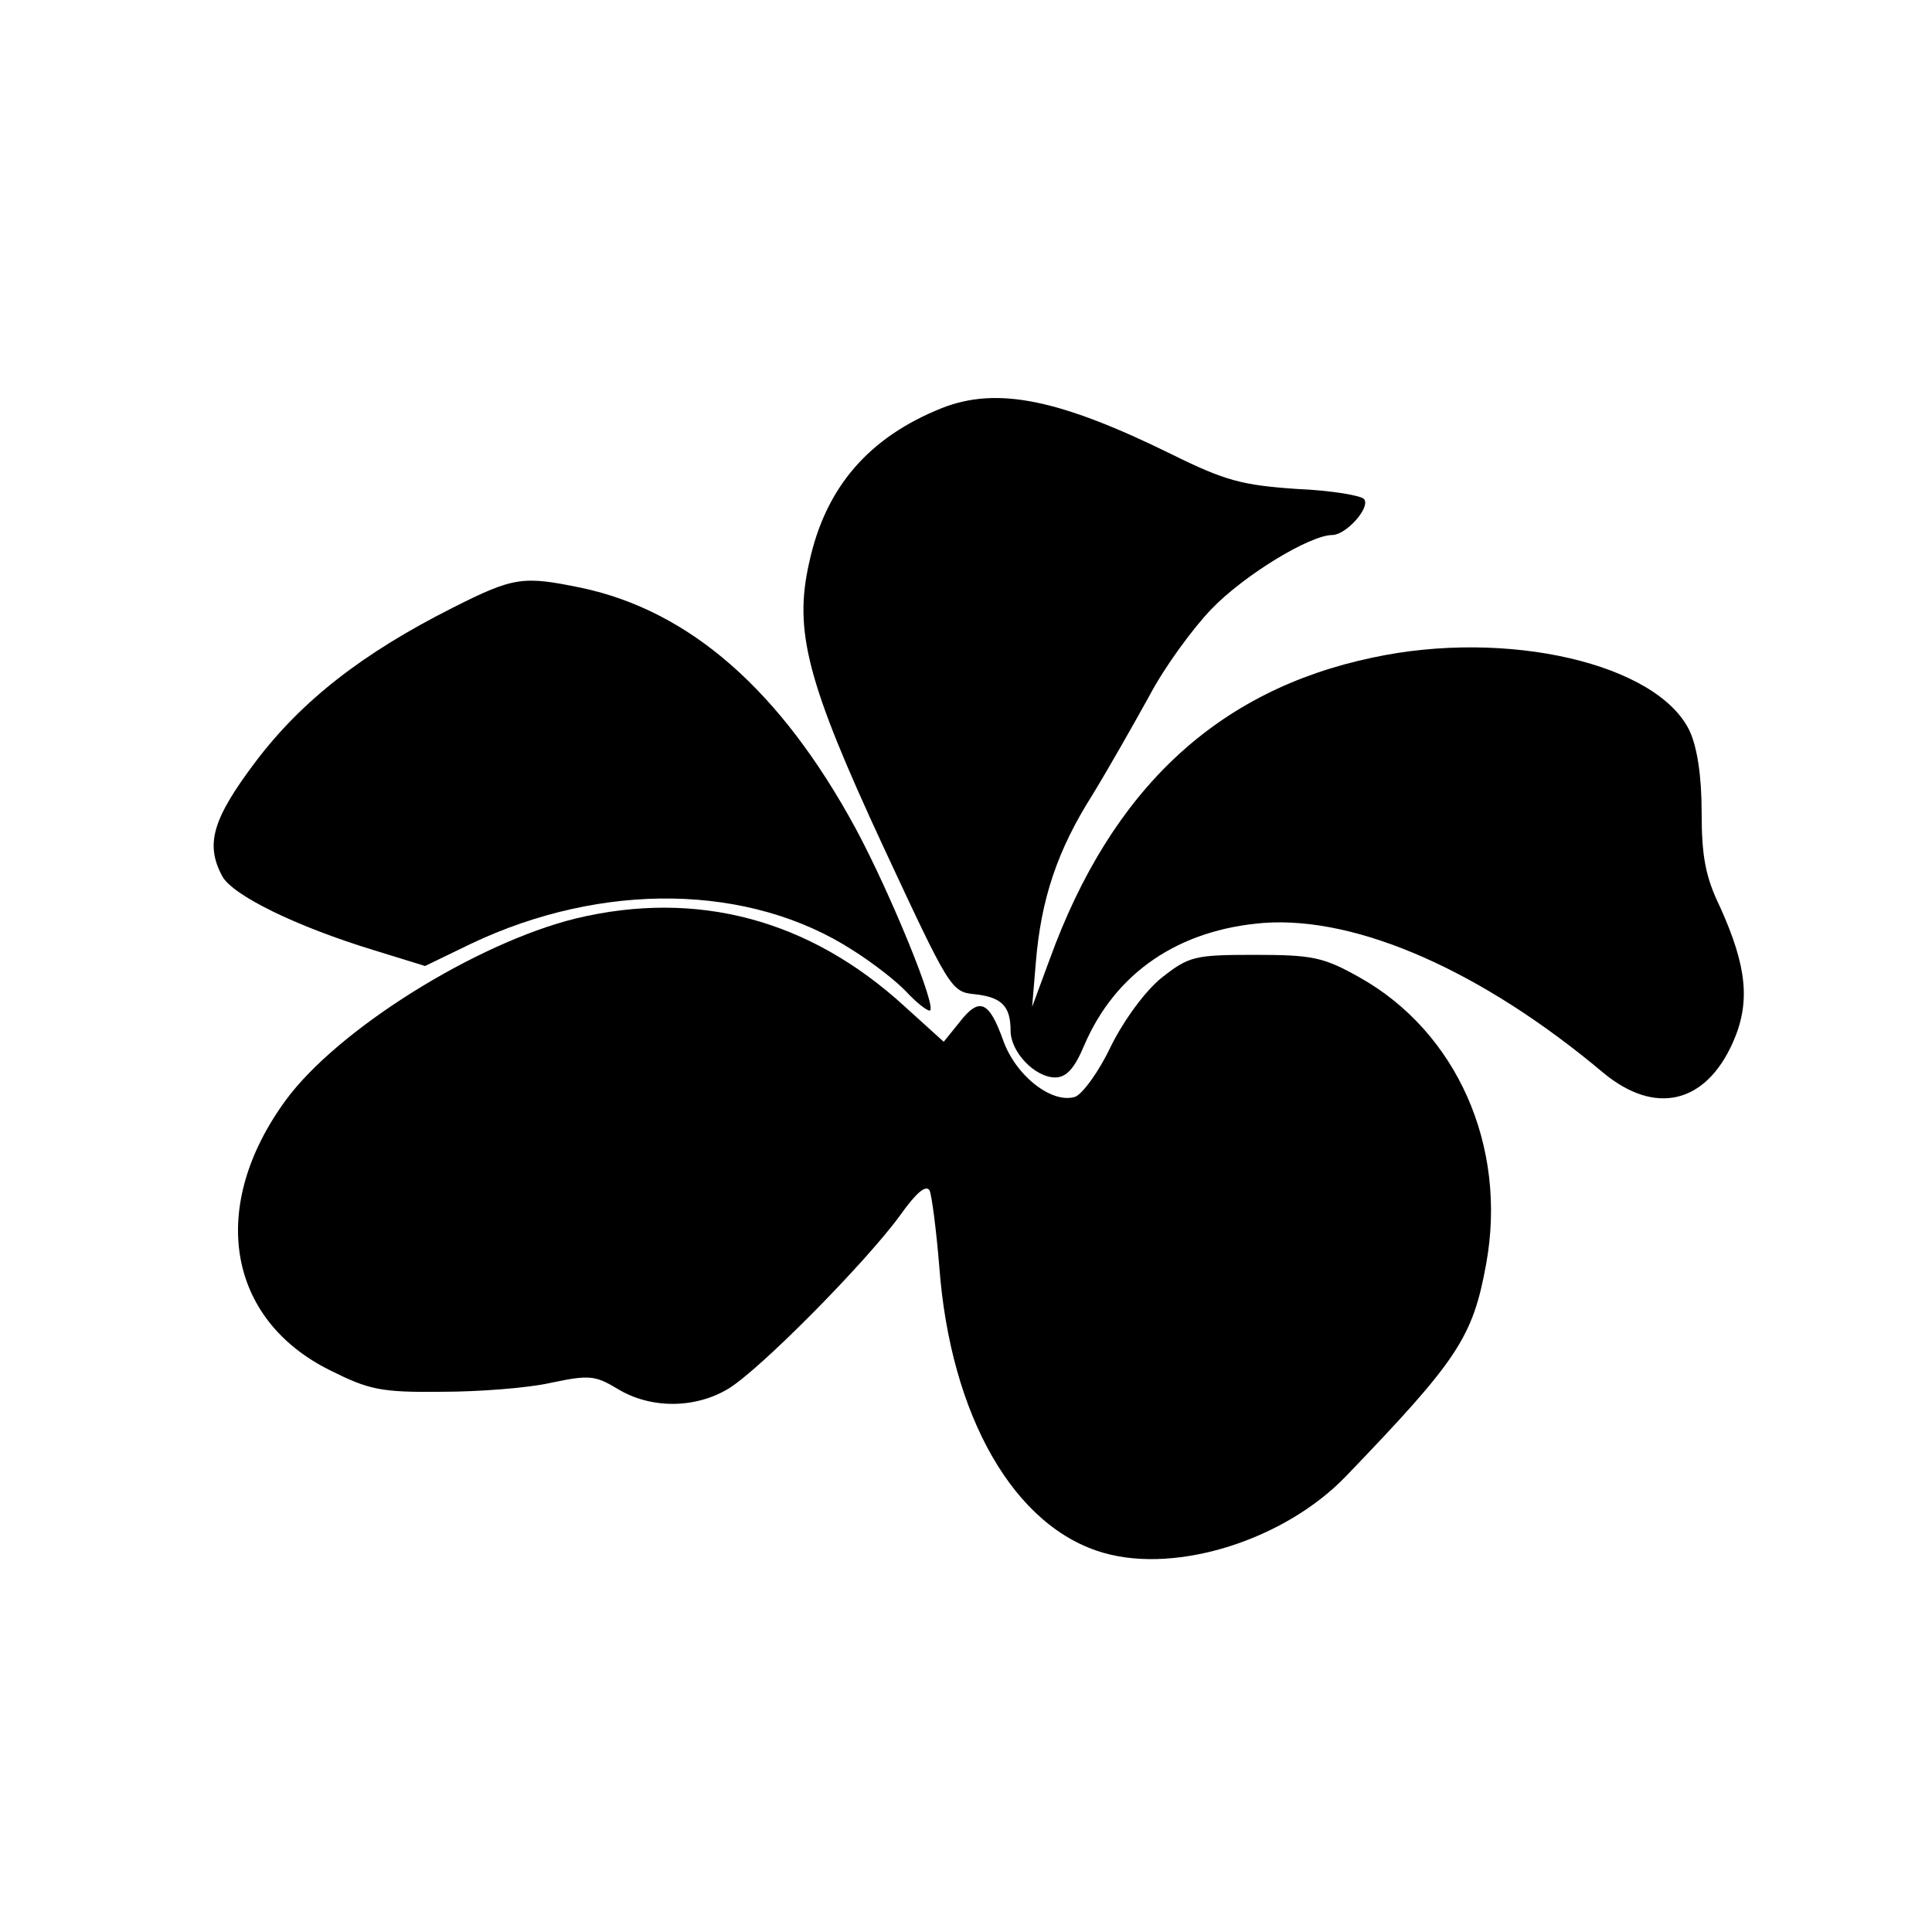
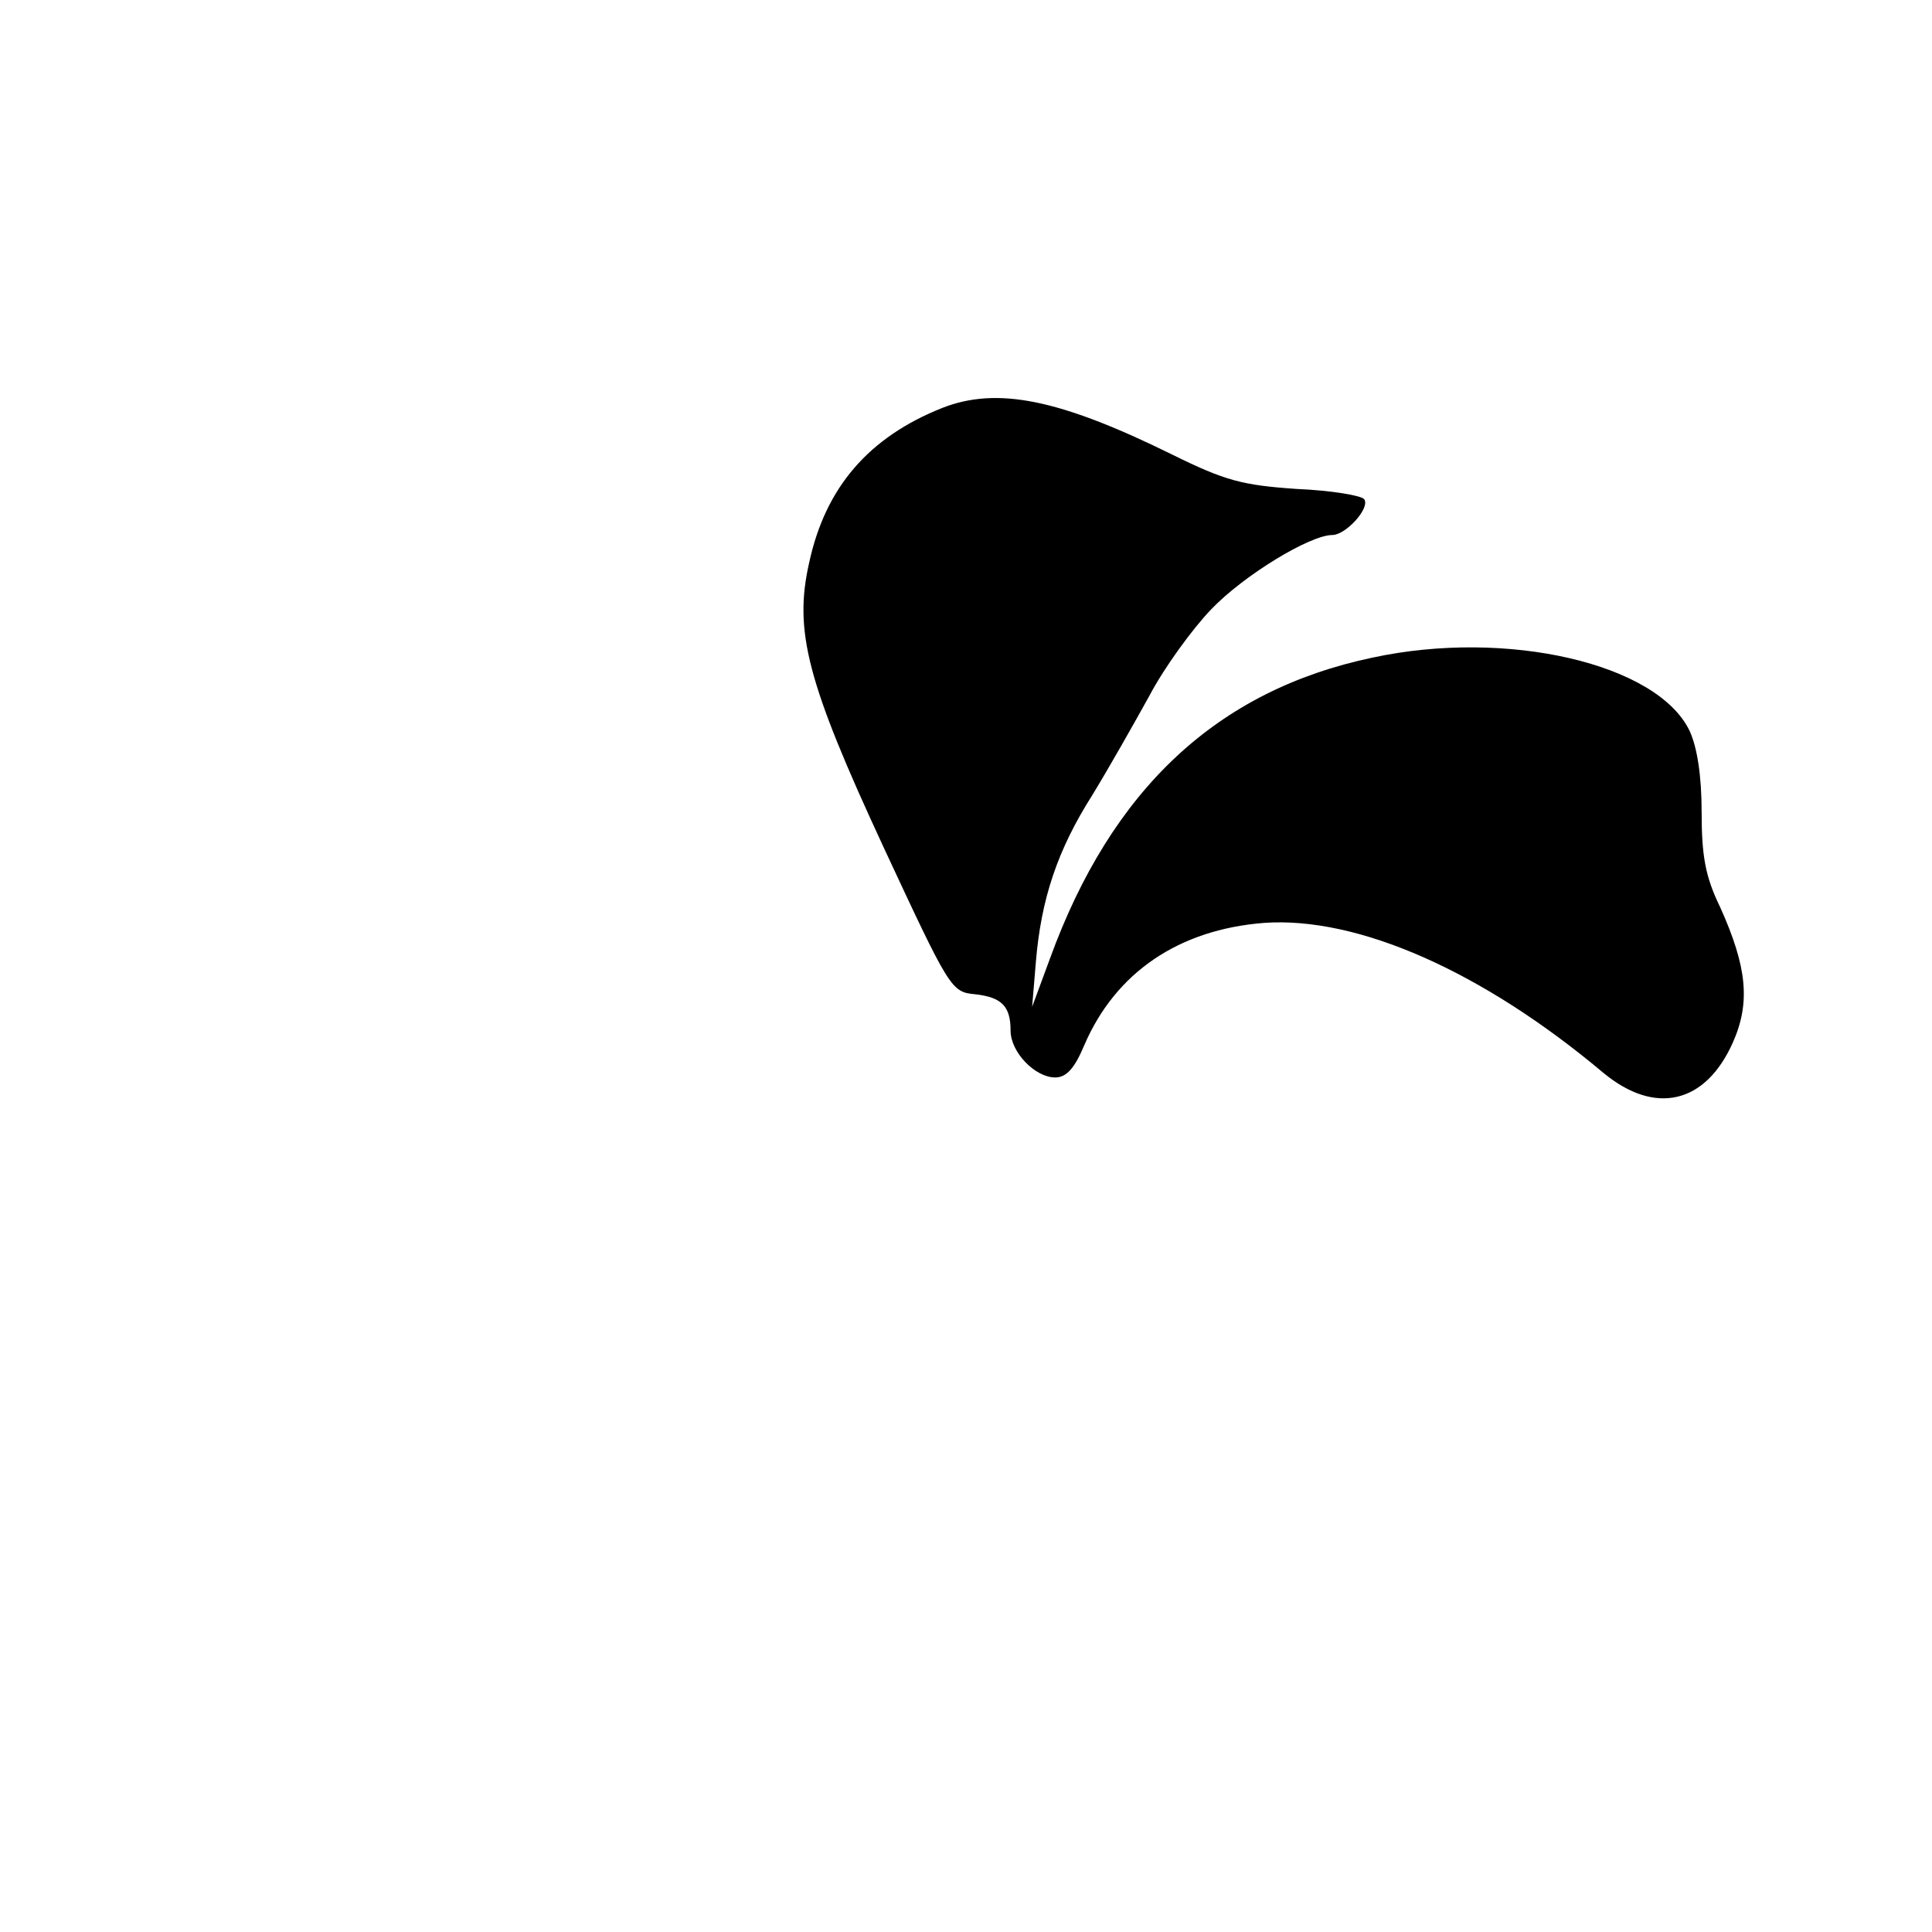
<svg xmlns="http://www.w3.org/2000/svg" version="1.0" width="260pt" height="260pt" viewBox="0 0 260 260" preserveAspectRatio="xMidYMid meet">
  <g transform="translate(0,260) scale(0.1,-0.1)" fill="#000000" stroke="none">
    <path d="M1268 2051 c-98 -39 -157 -106 -179 -208 -21 -92 -3 -161 100 -383 89 -191 91 -195 123 -198 36 -4 48 -16 48 -49 0 -29 33 -63 60 -63 15 0 26 12 39 43 42 98 127 156 242 165 126 9 294 -65 457 -202 69 -57 137 -42 174 41 24 54 19 102 -17 182 -20 41 -25 69 -25 128 0 49 -6 87 -16 109 -43 91 -246 138 -427 99 -209 -44 -351 -177 -434 -405 l-24 -65 5 60 c7 85 29 151 76 225 22 36 56 96 77 134 20 38 58 90 83 116 44 46 133 100 163 100 18 0 51 36 43 48 -3 5 -44 12 -91 14 -73 5 -96 11 -167 46 -152 75 -236 92 -310 63z" />
-     <path d="M609 1782 c-121 -61 -203 -125 -265 -207 -58 -77 -68 -111 -45 -154 14 -26 100 -68 205 -100 l68 -21 62 30 c177 84 375 81 514 -9 27 -17 59 -42 72 -56 13 -14 27 -25 31 -25 12 0 -53 159 -100 246 -100 184 -222 292 -369 323 -78 16 -90 15 -173 -27z" />
-     <path d="M775 1364 c-134 -33 -320 -149 -390 -244 -105 -143 -80 -295 59 -364 52 -26 68 -30 150 -29 50 0 116 5 147 12 52 11 60 10 90 -8 44 -27 104 -27 149 0 43 26 185 170 231 233 22 31 35 42 40 34 3 -7 9 -53 13 -102 15 -202 101 -352 222 -386 99 -28 243 18 325 103 151 157 171 187 189 286 29 159 -40 313 -171 386 -48 27 -63 30 -141 30 -81 0 -88 -2 -125 -31 -22 -18 -50 -56 -68 -92 -16 -34 -38 -64 -48 -68 -31 -10 -80 28 -97 76 -19 53 -32 59 -59 24 l-21 -26 -53 48 c-128 117 -279 157 -442 118z" />
  </g>
</svg>